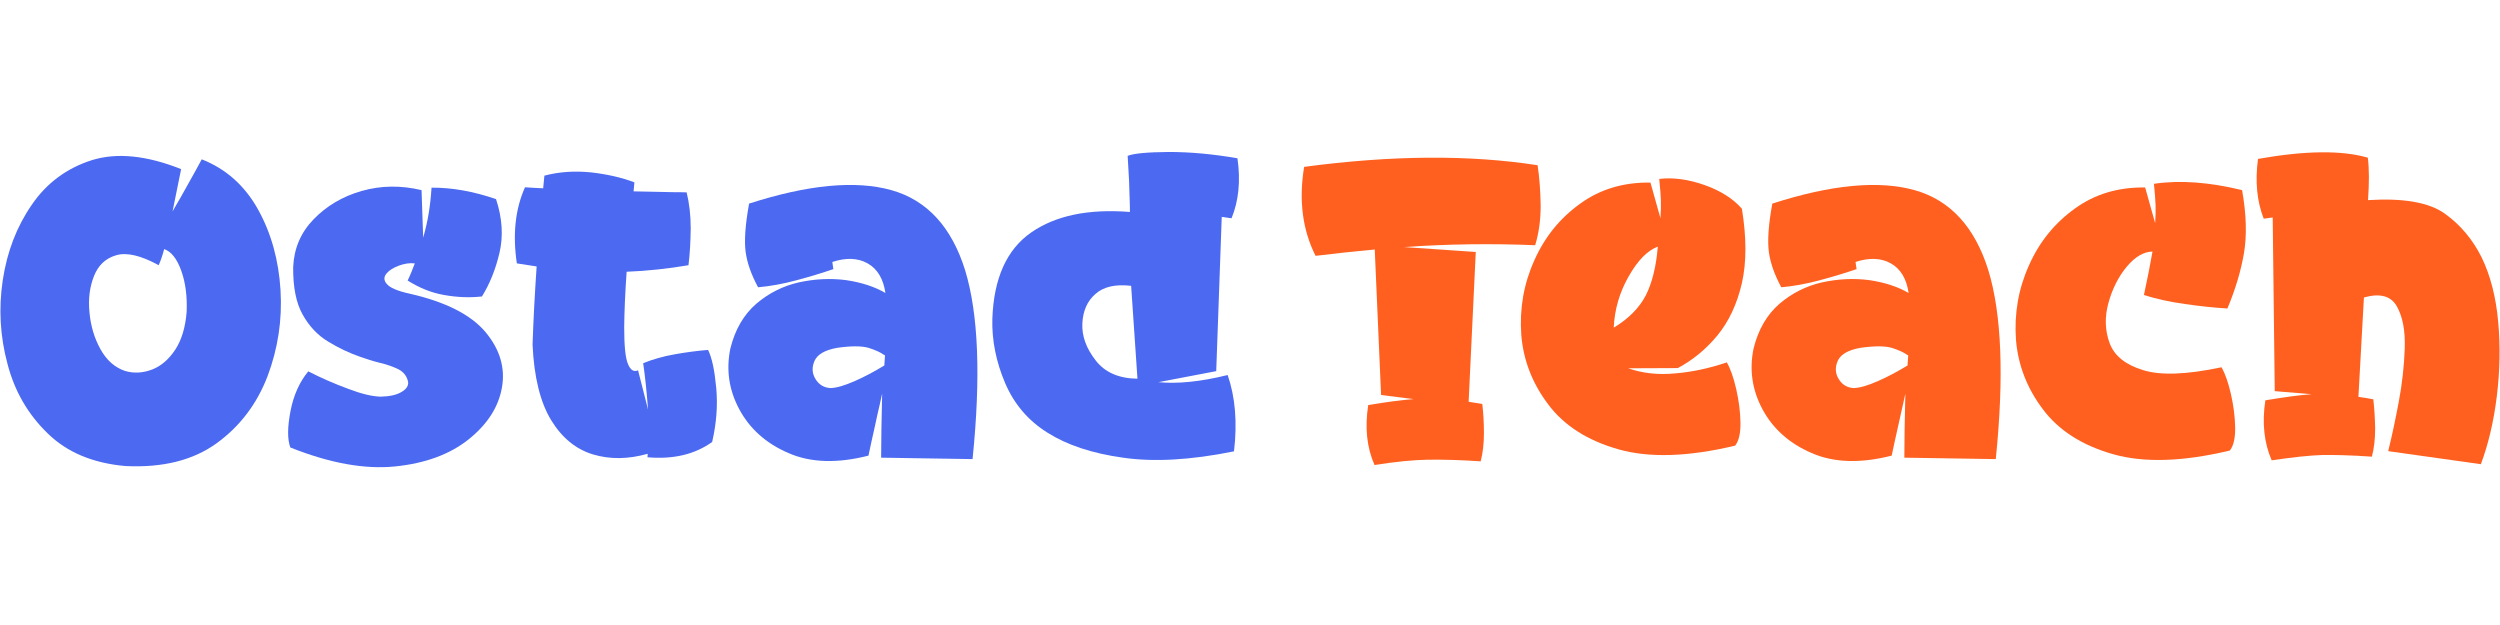
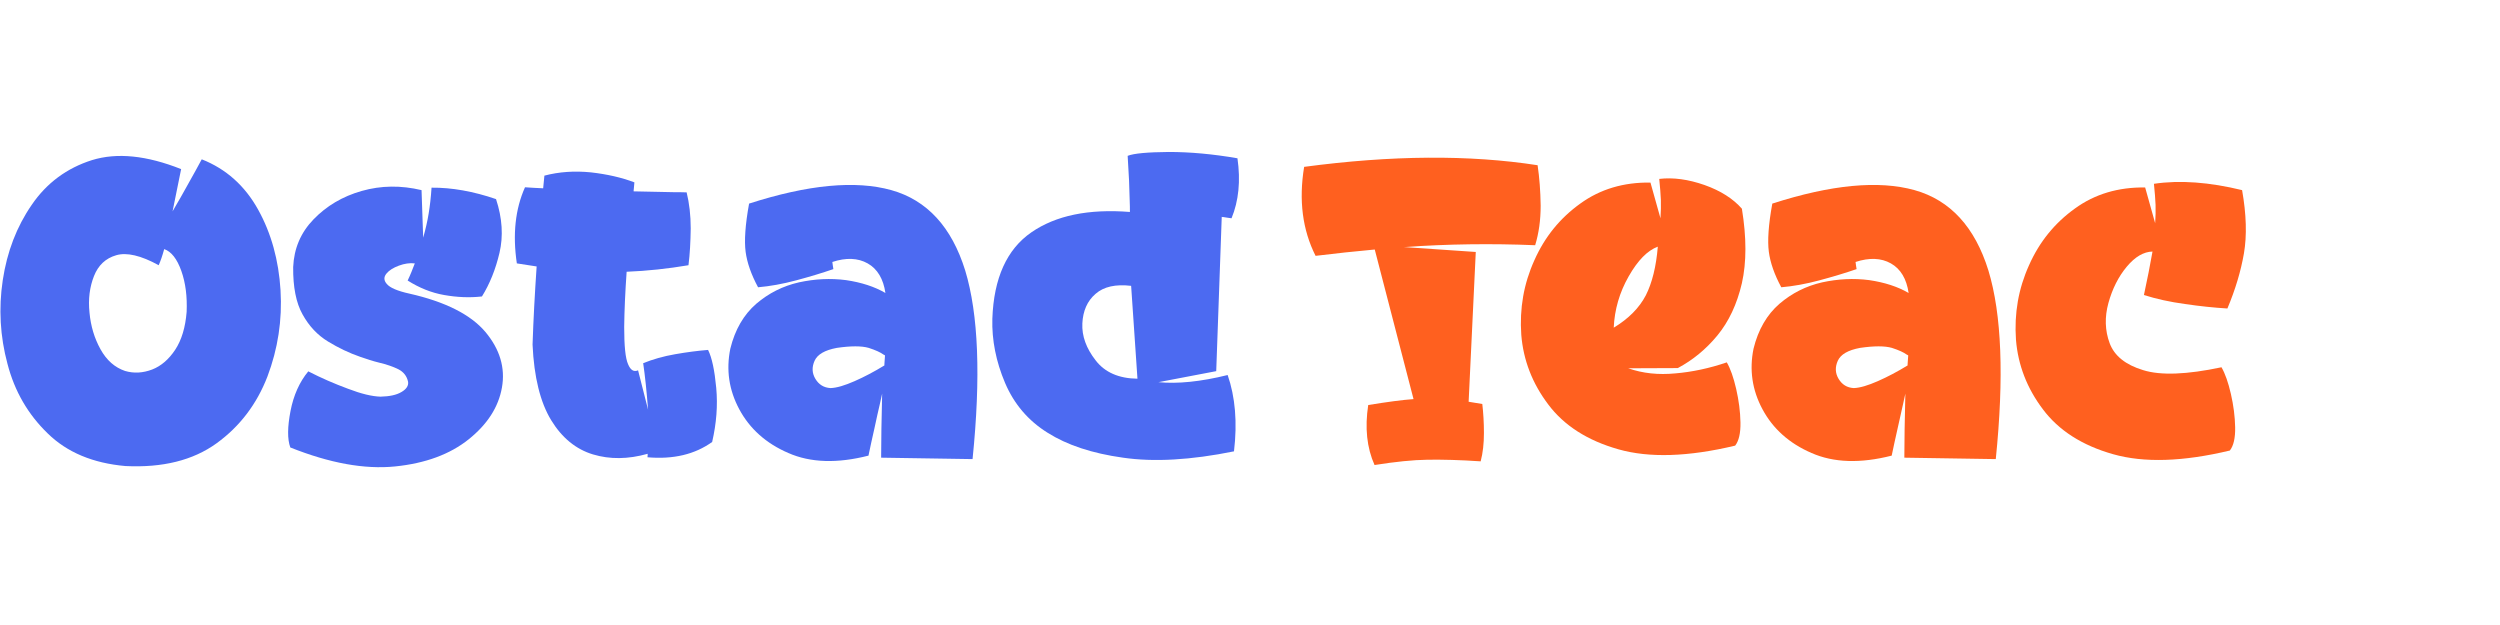
<svg xmlns="http://www.w3.org/2000/svg" width="340" height="85" viewBox="0 0 340 85" fill="none">
  <path d="M17.057 63.382C12.644 62.993 9.119 61.522 6.483 58.941C3.818 56.36 1.986 53.224 1.015 49.477C0.016 45.758 -0.206 41.955 0.376 38.097C0.959 34.239 2.264 30.825 4.318 27.855C6.344 24.886 9.092 22.86 12.505 21.777C15.919 20.723 19.944 21.139 24.634 22.998L23.469 28.744L23.996 27.828C24.357 27.217 24.773 26.495 25.245 25.635L26.577 23.248C26.994 22.499 27.271 21.971 27.438 21.666C30.74 22.971 33.294 25.247 35.098 28.494C36.902 31.741 37.901 35.405 38.151 39.457C38.401 43.537 37.79 47.45 36.375 51.197C34.931 54.944 32.628 57.997 29.436 60.301C26.244 62.605 22.109 63.632 17.057 63.382ZM22.331 33.878C22.081 34.794 21.831 35.516 21.581 36.071C19.167 34.739 17.224 34.295 15.808 34.711C14.365 35.127 13.366 36.071 12.783 37.542C12.2 39.013 11.978 40.678 12.172 42.51C12.339 44.342 12.838 46.007 13.671 47.506C14.504 49.005 15.614 49.976 17.002 50.448C18.223 50.809 19.444 50.726 20.693 50.254C21.914 49.782 22.969 48.866 23.829 47.562C24.69 46.257 25.217 44.536 25.384 42.399C25.467 40.345 25.245 38.486 24.662 36.848C24.079 35.211 23.302 34.211 22.331 33.878Z" fill="#4C6AF1" />
  <path d="M55.498 51.919C55.331 51.142 54.887 50.587 54.193 50.226C53.472 49.865 52.584 49.56 51.529 49.31C50.724 49.116 49.891 48.838 49.003 48.533C47.477 48.006 46.033 47.312 44.618 46.451C43.202 45.591 42.037 44.37 41.148 42.76C40.26 41.178 39.844 39.013 39.872 36.321C39.983 33.795 40.899 31.63 42.647 29.826C44.396 28.022 46.561 26.718 49.197 25.968C51.834 25.219 54.526 25.191 57.33 25.857L57.552 32.324C57.885 31.158 58.135 30.048 58.301 29.021C58.468 27.994 58.606 26.829 58.69 25.524C61.437 25.496 64.379 26.024 67.46 27.078C68.321 29.687 68.459 32.13 67.932 34.378C67.405 36.626 66.6 38.624 65.545 40.318C63.852 40.512 62.131 40.428 60.41 40.123C58.662 39.818 57.024 39.152 55.442 38.153C55.803 37.403 56.108 36.626 56.414 35.821C55.72 35.738 54.998 35.849 54.249 36.127C53.499 36.404 52.917 36.765 52.556 37.209C52.167 37.681 52.195 38.153 52.611 38.624C53.028 39.124 54.027 39.568 55.664 39.929C60.577 41.039 64.019 42.788 66.017 45.147C67.987 47.506 68.737 50.032 68.265 52.696C67.793 55.388 66.267 57.72 63.741 59.746C61.215 61.772 57.857 63.021 53.721 63.437C49.586 63.854 44.84 62.993 39.483 60.856C39.067 59.718 39.095 58.053 39.511 55.888C39.927 53.751 40.732 51.947 41.926 50.504C43.702 51.419 45.506 52.197 47.31 52.863C49.114 53.557 50.613 53.917 51.751 53.945C52.972 53.917 53.916 53.723 54.61 53.307C55.276 52.918 55.581 52.446 55.498 51.919Z" fill="#4C6AF1" />
  <path d="M70.291 35.821C69.708 31.908 70.069 28.438 71.401 25.469C72.234 25.524 73.067 25.58 73.871 25.607L74.038 23.887C76.036 23.359 78.146 23.22 80.366 23.442C82.559 23.692 84.529 24.136 86.278 24.802C86.25 25.191 86.195 25.607 86.167 26.024C87.943 26.051 89.72 26.107 91.524 26.135C92.134 26.135 92.745 26.135 93.383 26.163C93.744 27.634 93.938 29.271 93.938 31.075C93.911 32.879 93.827 34.544 93.633 36.071C90.83 36.543 88.027 36.848 85.223 36.959C85.029 39.707 84.918 42.205 84.89 44.481C84.89 47.062 85.057 48.727 85.418 49.532C85.751 50.337 86.195 50.615 86.778 50.365L88.138 55.721C87.943 53.196 87.721 51.086 87.472 49.393C88.776 48.866 90.219 48.45 91.829 48.172C93.411 47.895 94.91 47.7 96.297 47.589C96.825 48.644 97.186 50.365 97.408 52.752C97.63 55.139 97.436 57.581 96.853 60.107C94.493 61.8 91.579 62.494 88.054 62.188C88.082 62.022 88.082 61.855 88.082 61.717C85.418 62.466 82.947 62.494 80.644 61.8C78.34 61.106 76.425 59.552 74.954 57.137C73.483 54.722 72.623 51.281 72.428 46.868C72.539 43.481 72.734 39.929 72.983 36.237L70.291 35.821Z" fill="#4C6AF1" />
  <path d="M113.2 35.627C113.228 35.932 113.284 36.237 113.339 36.598C111.813 37.126 110.147 37.625 108.288 38.125C106.428 38.624 104.707 38.93 103.097 39.069C102.154 37.32 101.599 35.71 101.404 34.239C101.21 32.768 101.349 30.576 101.876 27.689C109.897 25.108 116.337 24.497 121.221 25.857C126.079 27.217 129.437 30.881 131.269 36.793C133.073 42.732 133.406 51.281 132.268 62.438L119.834 62.244C119.834 59.94 119.889 57.054 119.972 53.529L119.667 54.917C119.445 55.86 119.195 56.97 118.918 58.275C118.612 59.579 118.363 60.801 118.113 61.966C113.866 63.049 110.231 62.938 107.205 61.605C104.18 60.301 101.96 58.303 100.544 55.666C99.129 53.029 98.74 50.282 99.323 47.423C99.961 44.814 101.155 42.788 102.848 41.317C104.541 39.873 106.456 38.902 108.648 38.402C110.813 37.931 112.95 37.819 115.06 38.097C117.141 38.402 118.946 38.985 120.417 39.846C120.139 37.931 119.334 36.571 118.002 35.821C116.67 35.072 115.06 35.016 113.2 35.627ZM113.811 47.312C112.173 47.617 111.174 48.2 110.786 49.06C110.397 49.921 110.425 50.753 110.897 51.531C111.368 52.308 112.035 52.724 112.95 52.779C113.811 52.752 114.893 52.419 116.226 51.836C117.558 51.253 118.918 50.531 120.278 49.699V49.532L120.361 48.339C120.306 48.311 120.25 48.255 120.167 48.228C119.75 47.922 119.084 47.617 118.141 47.312C117.169 47.034 115.726 47.034 113.811 47.312Z" fill="#4C6AF1" />
  <path d="M168.294 21.527C168.738 24.608 168.46 27.328 167.489 29.687L166.906 29.604C166.767 29.576 166.573 29.549 166.379 29.521C166.295 29.521 166.24 29.521 166.157 29.493L165.407 50.476L157.553 51.975C160.134 52.224 163.27 51.919 166.962 51.003C167.989 53.973 168.294 57.442 167.822 61.383C161.938 62.577 156.914 62.855 152.723 62.244C148.532 61.661 145.118 60.523 142.482 58.858C139.845 57.22 137.902 54.944 136.681 52.058C135.46 49.171 134.877 46.257 134.96 43.343C135.154 37.819 136.931 33.906 140.261 31.602C143.592 29.299 148.061 28.383 153.667 28.827C153.667 28.355 153.667 27.855 153.639 27.3C153.611 25.691 153.528 23.665 153.362 21.194C154.194 20.861 156.054 20.695 158.94 20.667C161.827 20.667 164.935 20.945 168.294 21.527ZM153.834 38.874C151.724 38.624 150.114 38.985 149.004 39.957C147.866 40.928 147.283 42.288 147.2 43.981C147.117 45.702 147.727 47.367 149.004 49.005C150.253 50.642 152.168 51.475 154.694 51.503L153.834 38.874Z" fill="#4C6AF1" />
-   <path d="M177.363 22.693C189.214 21.111 199.817 21.028 209.115 22.471C209.365 24.164 209.503 25.996 209.531 27.966C209.531 29.937 209.281 31.713 208.782 33.351C202.814 33.101 196.875 33.184 190.935 33.601L200.705 34.267L199.734 54.639C200.316 54.722 200.927 54.833 201.593 54.944C201.732 56.166 201.815 57.47 201.815 58.886C201.815 60.301 201.676 61.578 201.371 62.743C198.568 62.549 196.153 62.494 194.155 62.521C192.156 62.549 189.742 62.799 186.939 63.243C185.884 60.884 185.606 58.164 186.078 55.083C188.632 54.667 190.685 54.389 192.24 54.278L187.827 53.723L186.966 33.934C184.274 34.184 181.61 34.461 178.917 34.794C177.141 31.269 176.614 27.245 177.363 22.693Z" fill="#FF601F" />
+   <path d="M177.363 22.693C189.214 21.111 199.817 21.028 209.115 22.471C209.365 24.164 209.503 25.996 209.531 27.966C209.531 29.937 209.281 31.713 208.782 33.351C202.814 33.101 196.875 33.184 190.935 33.601L200.705 34.267L199.734 54.639C200.316 54.722 200.927 54.833 201.593 54.944C201.732 56.166 201.815 57.47 201.815 58.886C201.815 60.301 201.676 61.578 201.371 62.743C198.568 62.549 196.153 62.494 194.155 62.521C192.156 62.549 189.742 62.799 186.939 63.243C185.884 60.884 185.606 58.164 186.078 55.083C188.632 54.667 190.685 54.389 192.24 54.278L186.966 33.934C184.274 34.184 181.61 34.461 178.917 34.794C177.141 31.269 176.614 27.245 177.363 22.693Z" fill="#FF601F" />
  <path d="M236.897 28.383C237.536 32.296 237.536 35.682 236.897 38.513C236.231 41.372 235.121 43.731 233.567 45.619C232.013 47.506 230.209 48.977 228.182 50.059L221.438 50.087C223.409 50.781 225.546 51.003 227.849 50.781C230.153 50.587 232.484 50.087 234.844 49.282C235.343 50.143 235.76 51.336 236.12 52.891C236.481 54.472 236.675 55.971 236.703 57.442C236.731 58.913 236.481 59.968 235.982 60.606C229.598 62.133 224.297 62.299 220.106 61.106C215.887 59.913 212.695 57.859 210.558 55C208.393 52.141 207.172 48.977 206.894 45.535C206.645 41.955 207.227 38.597 208.671 35.405C210.086 32.213 212.168 29.66 214.916 27.689C217.636 25.718 220.827 24.775 224.463 24.83L225.823 29.687C225.879 28.799 225.906 27.966 225.879 27.189C225.851 26.412 225.768 25.469 225.657 24.331C227.544 24.109 229.598 24.386 231.818 25.163C234.011 25.94 235.704 27.023 236.897 28.383ZM219.467 44.564C221.493 43.343 222.937 41.872 223.825 40.179C224.685 38.486 225.24 36.265 225.462 33.545C224.047 34.073 222.742 35.405 221.493 37.597C220.244 39.79 219.578 42.122 219.467 44.564Z" fill="#FF601F" />
  <path d="M252.357 35.627C252.385 35.932 252.44 36.237 252.496 36.598C250.969 37.126 249.304 37.625 247.444 38.125C245.585 38.624 243.864 38.93 242.254 39.069C241.31 37.32 240.755 35.71 240.561 34.239C240.367 32.768 240.506 30.576 241.033 27.689C249.054 25.108 255.493 24.497 260.378 25.857C265.235 27.217 268.594 30.881 270.425 36.793C272.229 42.732 272.563 51.281 271.425 62.438L258.99 62.244C258.99 59.94 259.046 57.054 259.129 53.529L258.824 54.917C258.602 55.86 258.352 56.97 258.074 58.275C257.769 59.579 257.519 60.801 257.27 61.966C253.023 63.049 249.387 62.938 246.362 61.605C243.337 60.301 241.116 58.303 239.701 55.666C238.285 53.029 237.897 50.282 238.479 47.423C239.118 44.814 240.311 42.788 242.004 41.317C243.697 39.873 245.613 38.902 247.805 38.402C249.97 37.931 252.107 37.819 254.217 38.097C256.298 38.402 258.102 38.985 259.573 39.846C259.296 37.931 258.491 36.571 257.159 35.821C255.826 35.072 254.217 35.016 252.357 35.627ZM252.968 47.312C251.33 47.617 250.331 48.2 249.942 49.06C249.554 49.921 249.581 50.753 250.053 51.531C250.525 52.308 251.191 52.724 252.107 52.779C252.968 52.752 254.05 52.419 255.382 51.836C256.714 51.253 258.074 50.531 259.434 49.699V49.532L259.518 48.339C259.462 48.311 259.407 48.255 259.323 48.228C258.907 47.922 258.241 47.617 257.297 47.312C256.326 47.034 254.883 47.034 252.968 47.312Z" fill="#FF601F" />
  <path d="M304.925 25.857C305.508 29.16 305.591 32.047 305.175 34.461C304.758 36.876 304.009 39.374 302.926 41.955C301.122 41.844 299.207 41.65 297.153 41.344C295.1 41.067 293.24 40.651 291.575 40.123C292.047 37.931 292.435 35.96 292.74 34.211C291.547 34.239 290.381 34.905 289.243 36.265C288.105 37.625 287.273 39.291 286.745 41.206C286.218 43.121 286.273 44.953 286.912 46.673C287.55 48.394 289.077 49.615 291.464 50.337C293.851 51.086 297.403 50.948 302.122 49.948C302.621 50.809 303.037 52.002 303.398 53.557C303.759 55.139 303.953 56.637 303.981 58.108C304.009 59.579 303.759 60.634 303.259 61.273C296.876 62.799 291.575 62.965 287.384 61.772C283.165 60.579 279.973 58.525 277.836 55.666C275.671 52.807 274.45 49.643 274.172 46.202C273.923 42.621 274.505 39.263 275.949 36.071C277.364 32.879 279.446 30.326 282.194 28.355C284.913 26.384 288.105 25.441 291.741 25.496L293.101 30.354C293.157 29.465 293.184 28.633 293.157 27.855C293.129 27.078 293.046 26.135 292.935 24.997C296.487 24.469 300.484 24.775 304.925 25.857Z" fill="#FF601F" />
-   <path d="M308.089 54.445C310.726 54.001 312.807 53.723 314.389 53.612L309.366 53.196L309.088 29.576L307.867 29.743C306.951 27.411 306.673 24.692 307.09 21.611C313.529 20.473 318.497 20.417 322.022 21.444C322.216 22.943 322.216 24.858 322.05 27.217C326.851 26.912 330.348 27.523 332.485 29.049C334.623 30.576 336.288 32.574 337.509 35.016C338.703 37.486 339.452 40.401 339.757 43.787C340.063 47.173 339.979 50.559 339.563 53.917C339.147 57.303 338.425 60.384 337.398 63.132L324.797 61.356C324.825 61.217 324.881 61.05 324.908 60.884C325.297 59.302 325.741 57.248 326.213 54.75C326.685 52.28 326.962 49.81 327.045 47.395C327.129 44.98 326.768 43.065 325.963 41.65C325.158 40.234 323.659 39.846 321.494 40.456L320.745 53.973C321.383 54.056 322.05 54.167 322.771 54.306C322.91 55.527 322.993 56.832 323.021 58.247C323.021 59.663 322.882 60.939 322.577 62.105C319.774 61.911 317.498 61.855 315.777 61.883C314.056 61.939 311.78 62.188 308.949 62.605C307.922 60.245 307.617 57.526 308.089 54.445Z" fill="#FF601F" />
</svg>